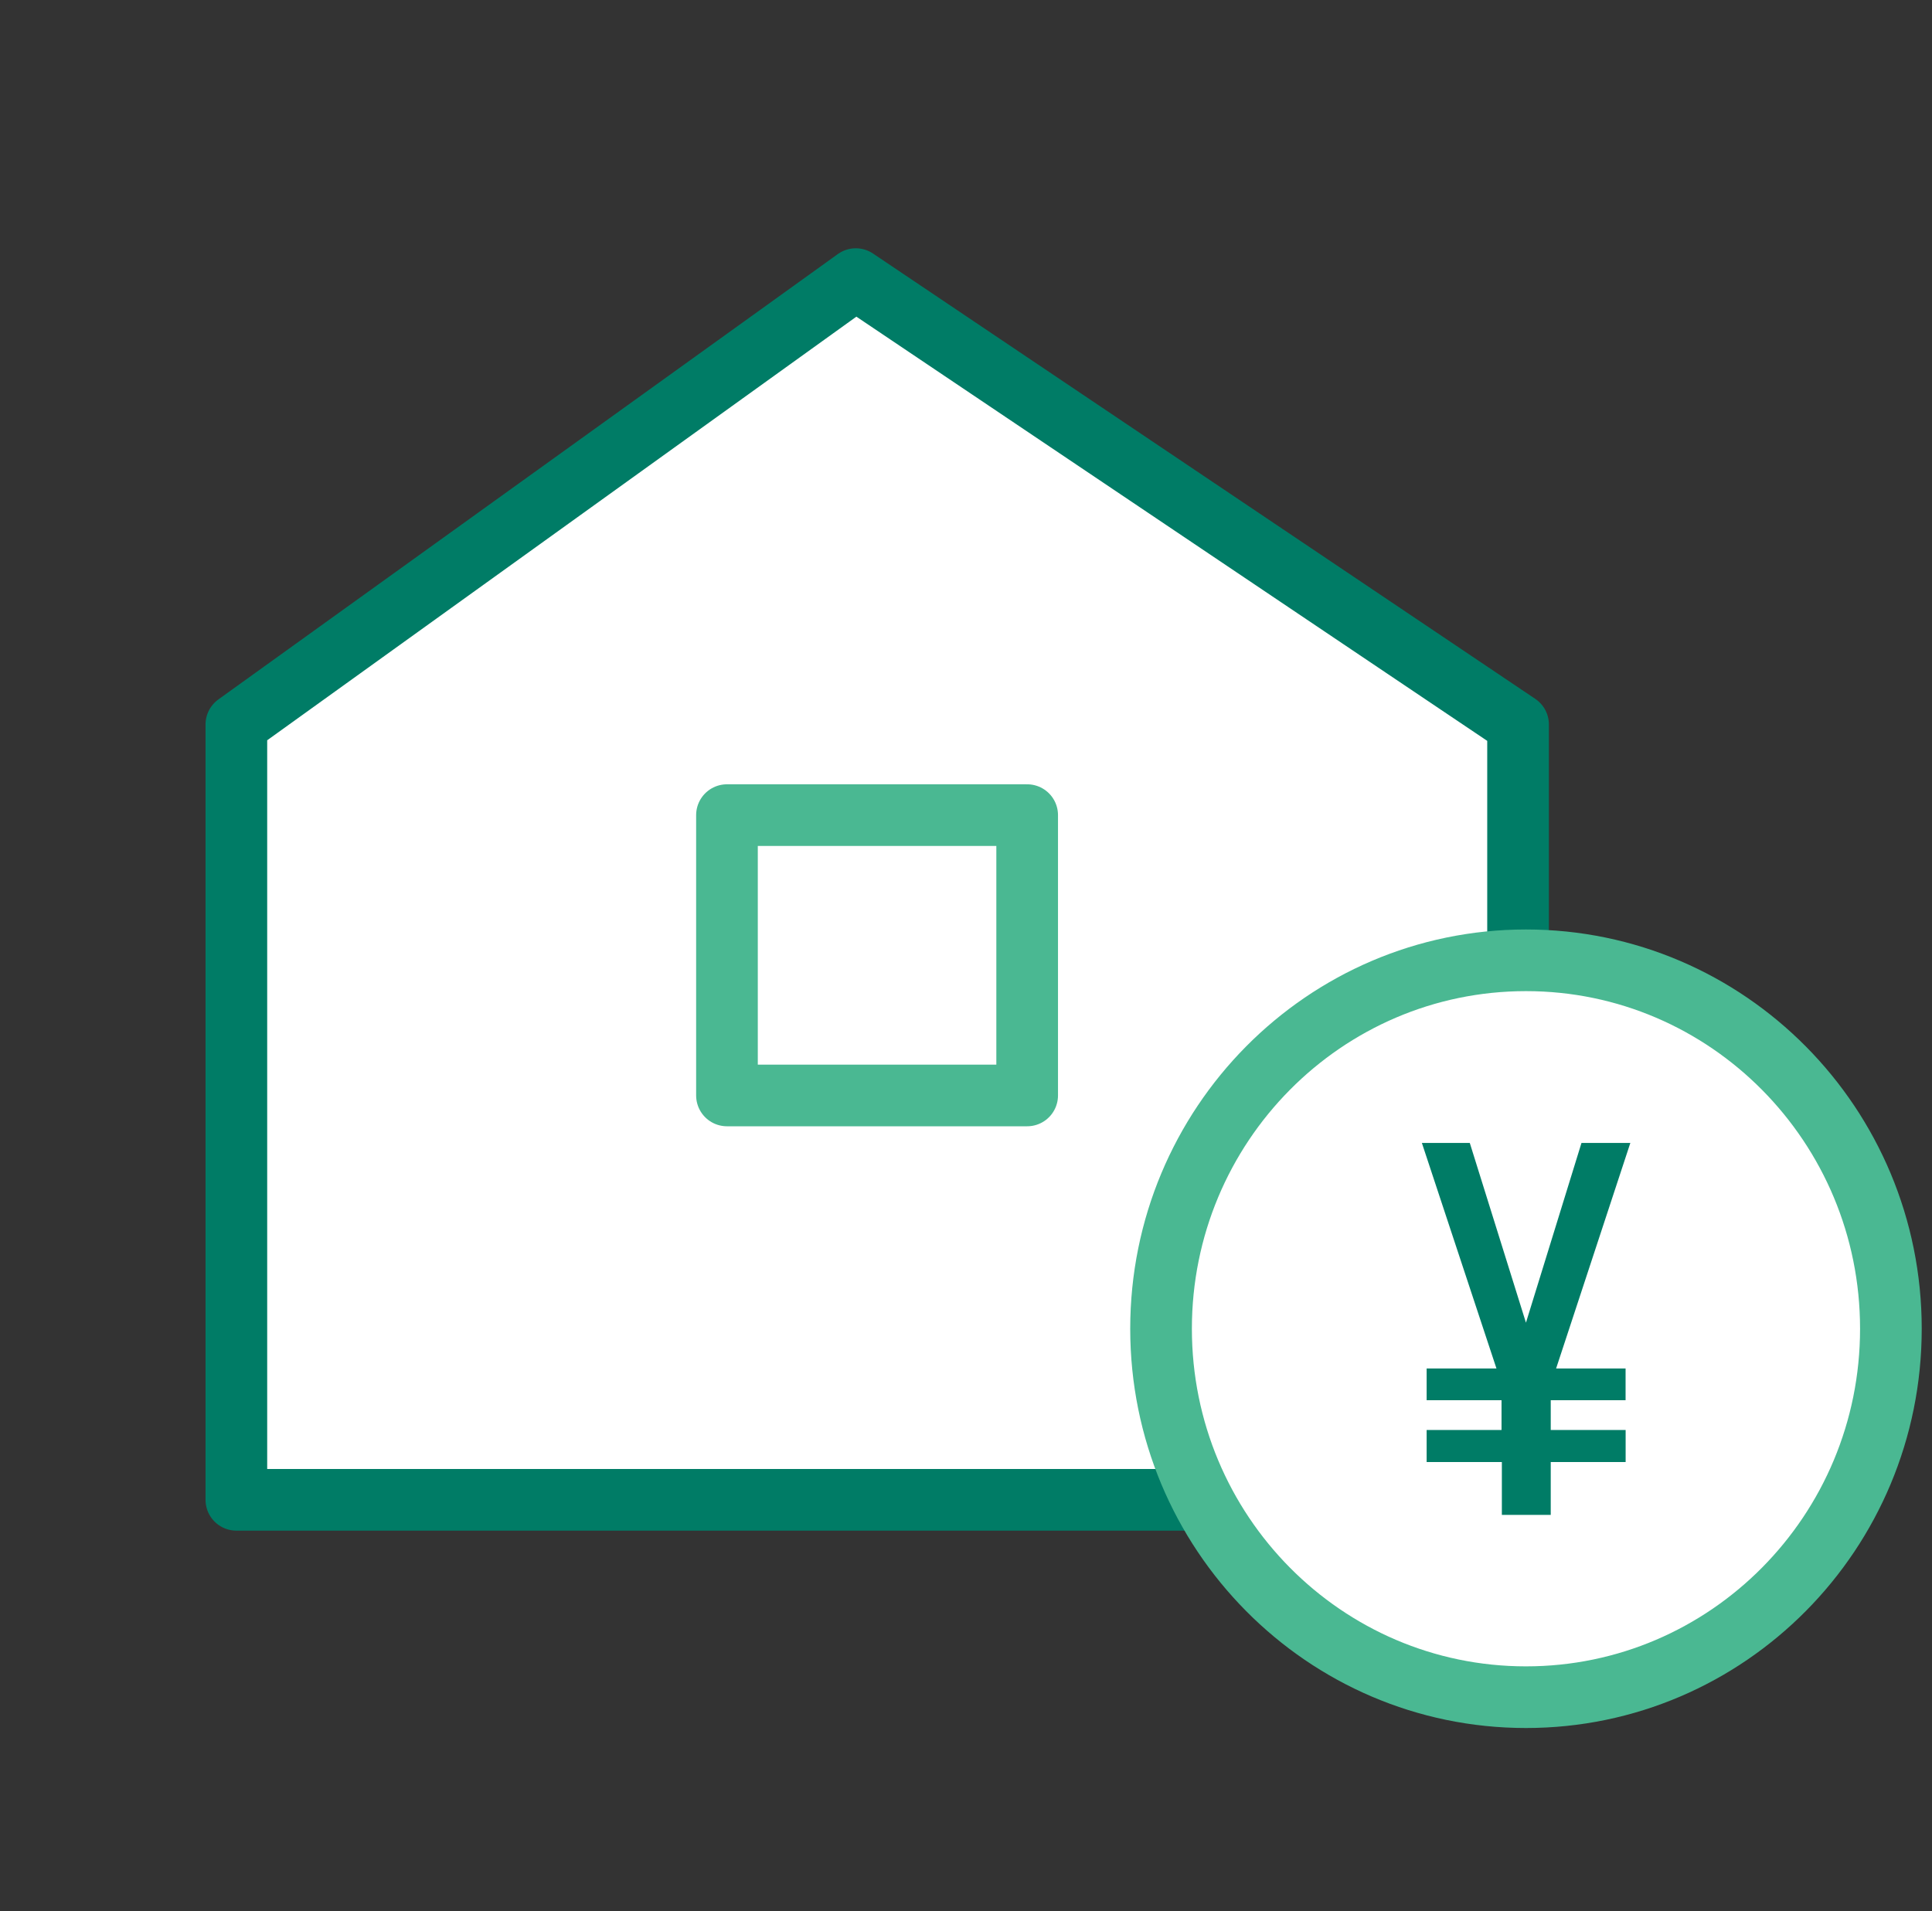
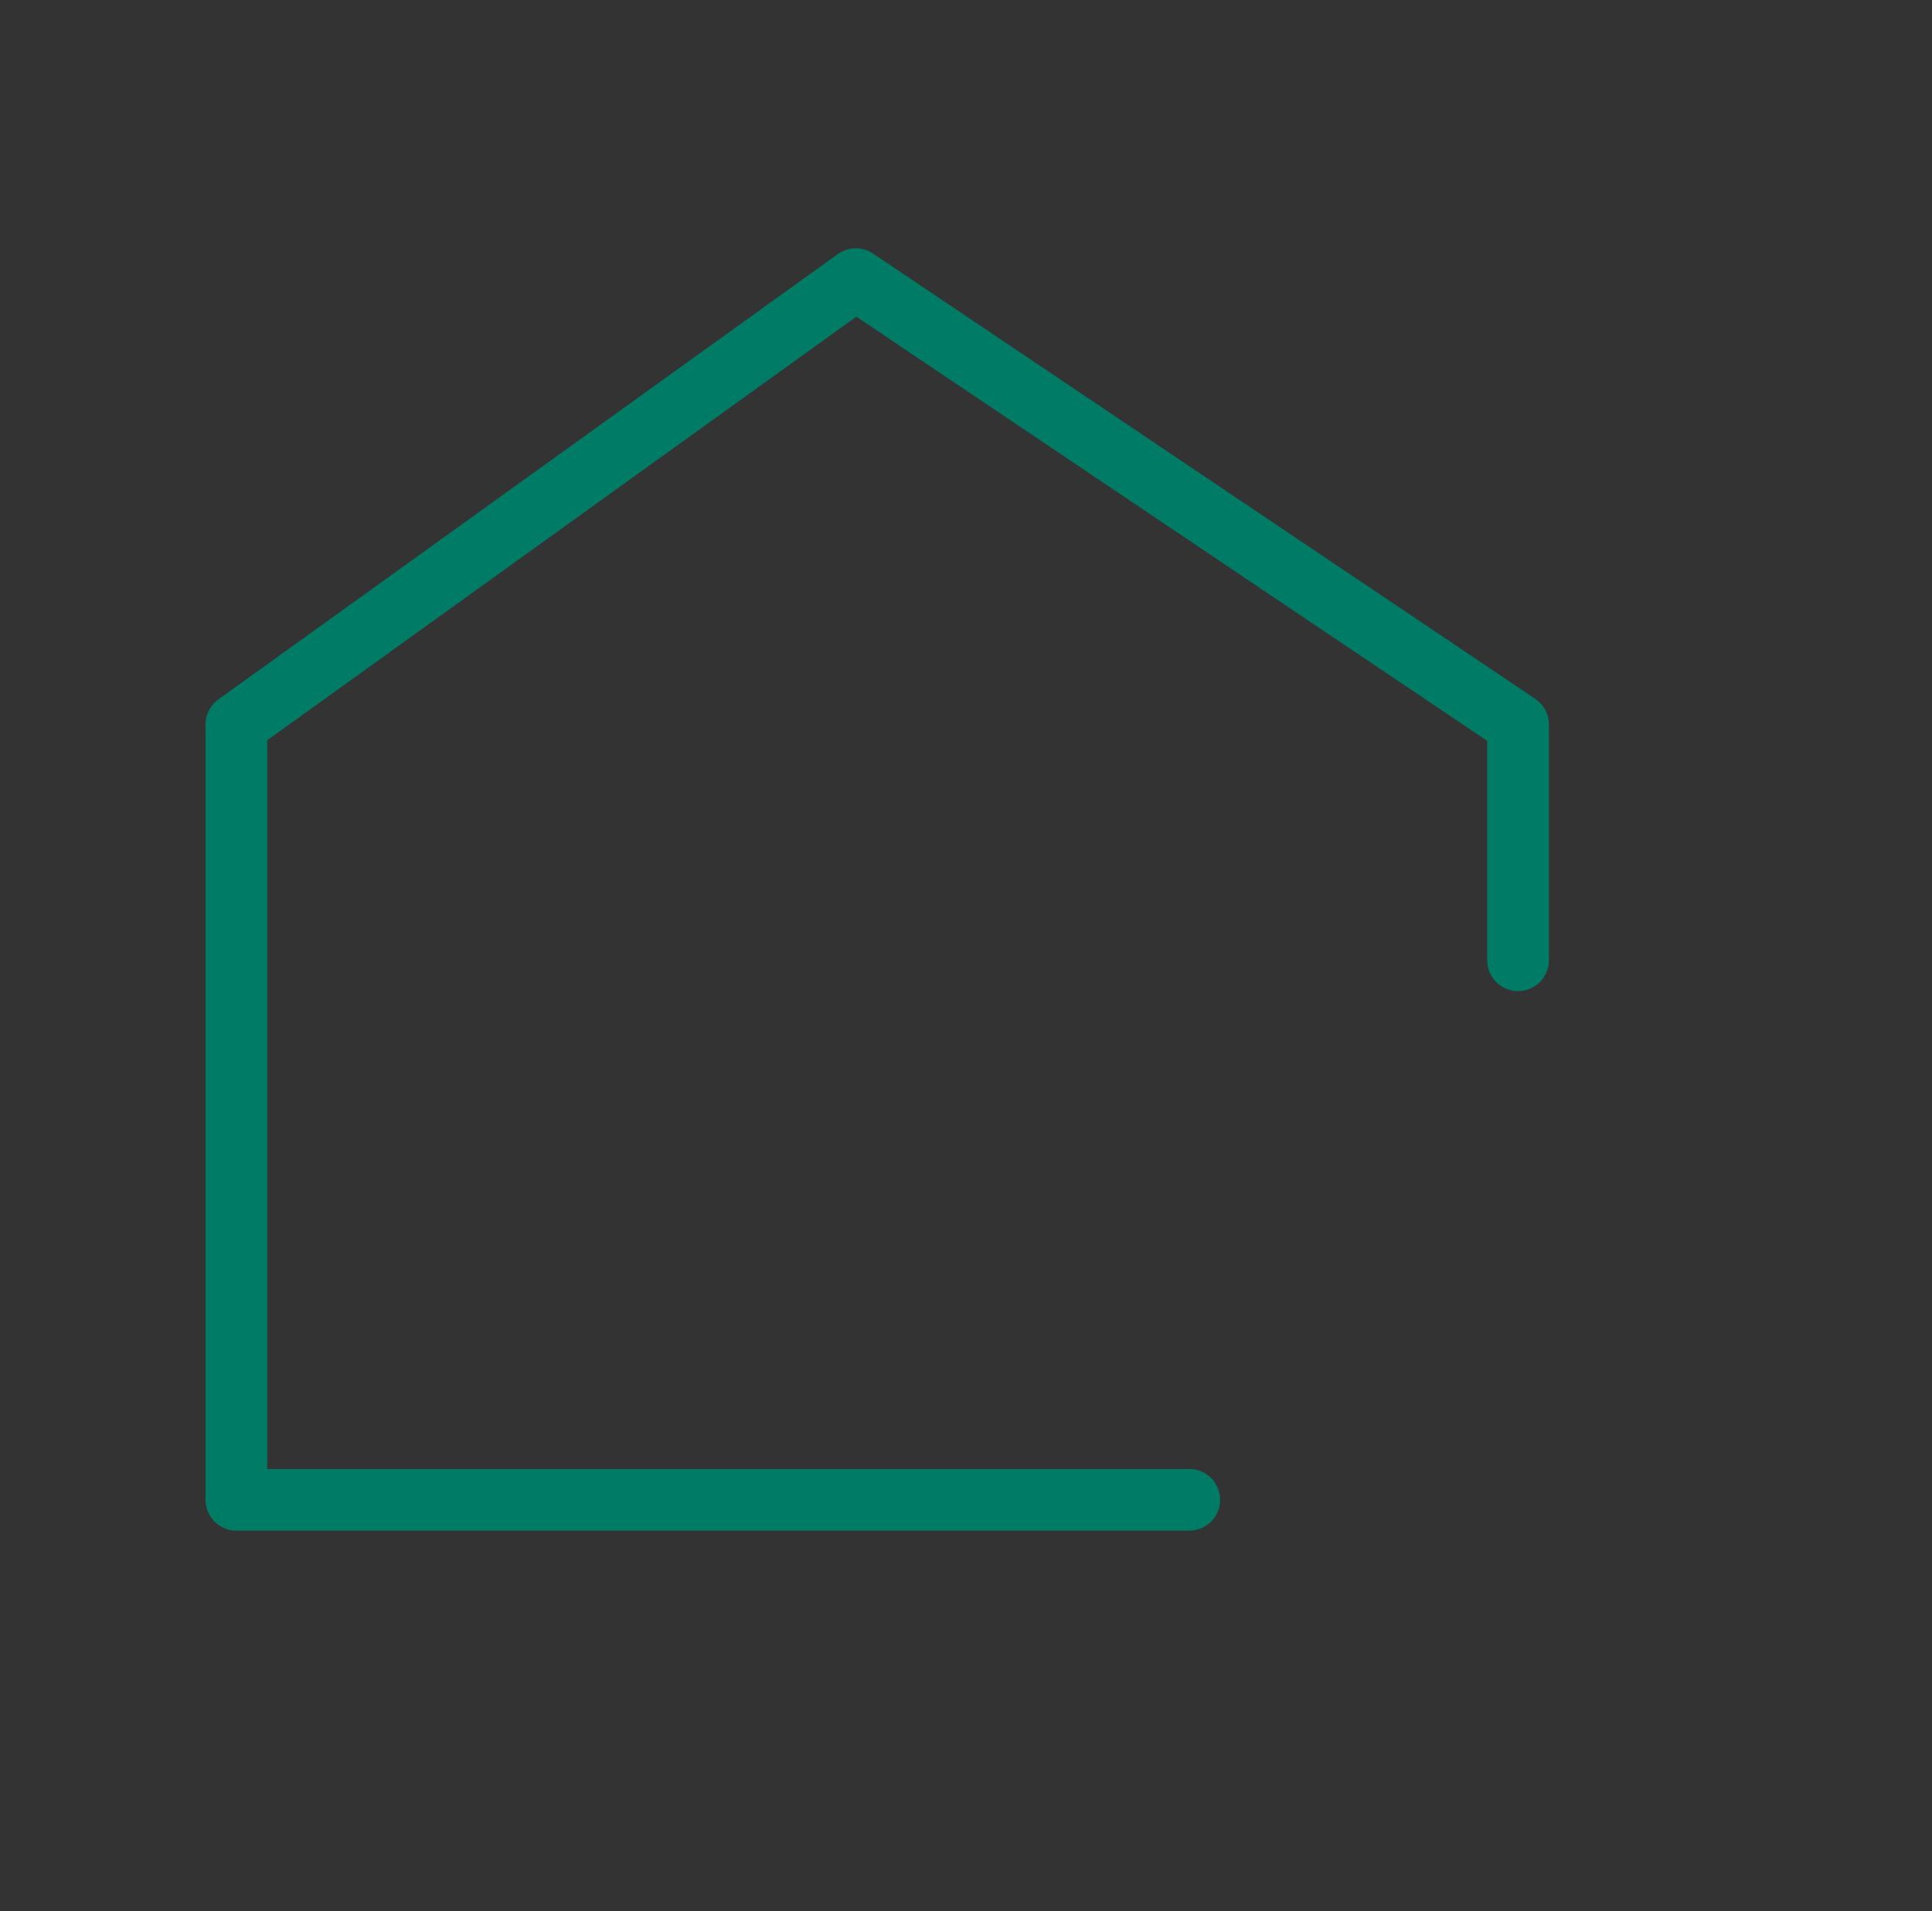
<svg xmlns="http://www.w3.org/2000/svg" width="94" height="93" fill="none" viewBox="0 0 94 93">
  <rect x="0" y="0" width="94" height="93" fill="#333333" stroke="none" />
-   <path fill="#fff" d="M73.86 46.724V35.25L41.638 13.581 11.5 35.251v37.726h46.364" />
  <path stroke="#007C66" stroke-linecap="round" stroke-linejoin="round" stroke-width="3" d="M73.86 46.724V35.25L41.638 13.581 11.5 35.251v37.726h46.364" />
-   <path stroke="#4AB892" stroke-linejoin="round" stroke-width="3" d="M49.976 39.662H35.37v13.64h14.606v-13.64Z" />
-   <path fill="#fff" stroke="#4AB892" stroke-linejoin="round" stroke-width="3" d="M74.245 82.581C84.05 82.581 92 74.555 92 64.653c0-9.9-7.95-17.927-17.755-17.927-9.806 0-17.755 8.026-17.755 17.927 0 9.902 7.949 17.928 17.755 17.928Z" />
-   <path fill="#007C66" d="M73.056 71.14h-3.644v-1.56h3.644v-1.45h-3.644v-1.543h3.397L69.18 55.612h2.331l2.733 8.746 2.702-8.746h2.377l-3.612 10.975h3.38v1.544H75.45v1.45h3.644v1.558h-3.644v2.573h-2.378v-2.573h-.015Z" />
</svg>